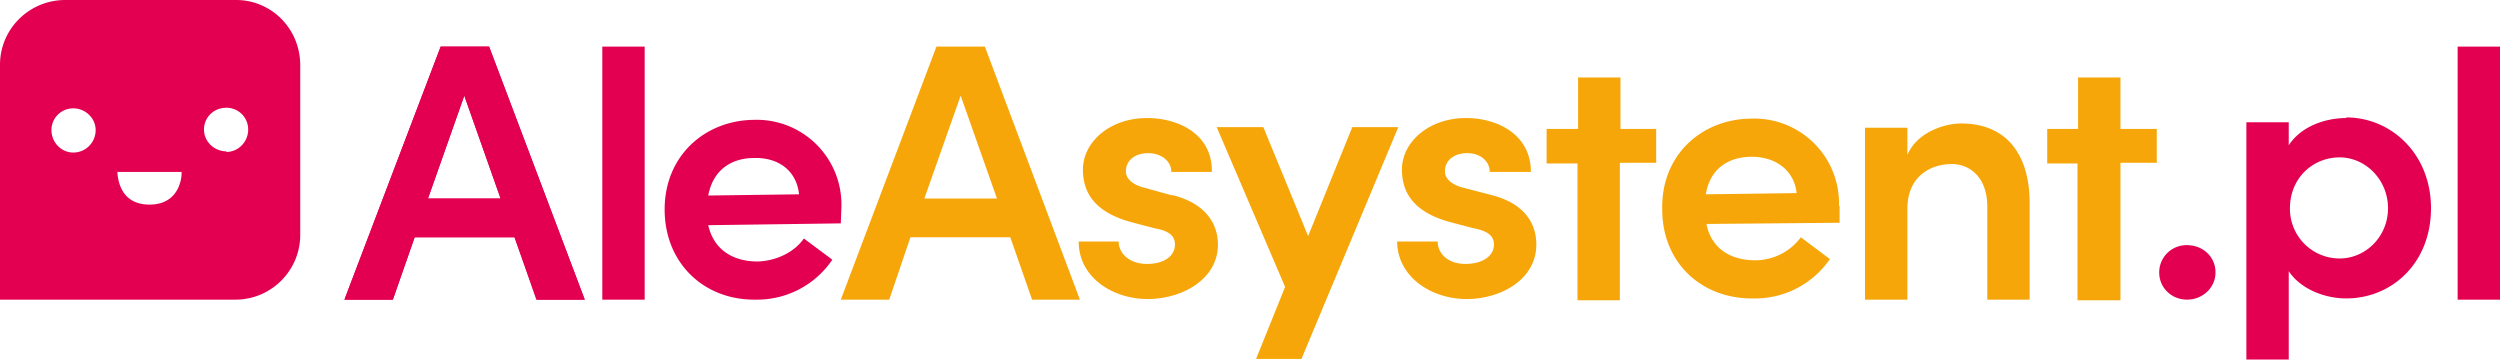
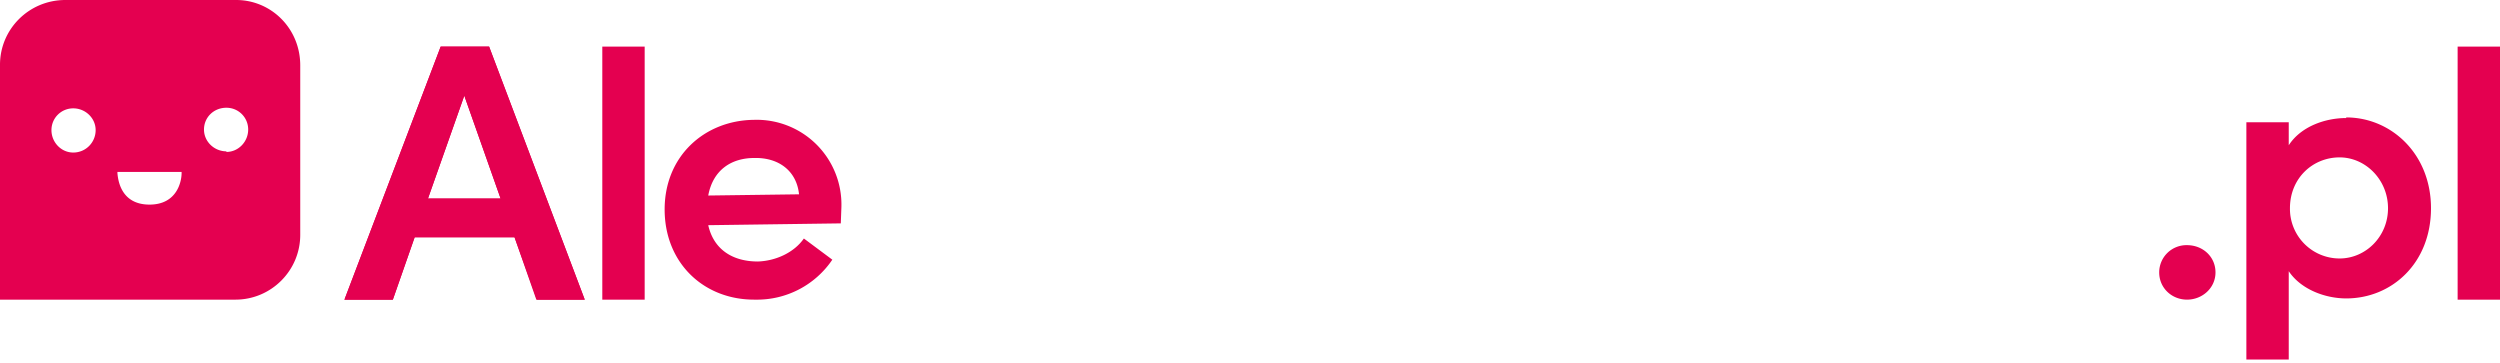
<svg xmlns="http://www.w3.org/2000/svg" fill="none" viewBox="0 0 413 60">
  <g clip-path="url(#a)">
    <path fill="#E40050" d="M37.4 25c-2 0-3.7-1.6-3.7-3.6s1.6-3.6 3.7-3.6c2 0 3.6 1.6 3.6 3.6s-1.6 3.7-3.6 3.7ZM30 28.6c0 1.3-.7 5.2-5.3 5.2-4.7 0-5.2-4-5.3-5.2v-.2H30v.2Zm-17.9-3.4c-2 0-3.6-1.7-3.6-3.7s1.6-3.6 3.6-3.6 3.7 1.6 3.7 3.6-1.6 3.7-3.7 3.7ZM39 0H10.8C4.8 0 0 4.8 0 10.7v38.8h38.9c5.9 0 10.7-4.8 10.7-10.7v-28C49.6 4.7 44.8 0 39 0Zm367 7.7v41.8h7V7.7h-7Zm-18.4 11.8c-3.5 0-7.5 1.4-9.5 4.5v-3.8h-7v39.2h7V44.8c2 3 6 4.5 9.5 4.5 7.5 0 14-5.8 14-14.9 0-9-6.6-15-14-15Zm-1.1 23.2a8.2 8.2 0 0 1-8.2-8.3c0-5 3.8-8.4 8.2-8.4 4.3 0 8 3.7 8 8.4s-3.7 8.3-8 8.3Zm-25.2-2.2a4.5 4.5 0 0 0-4.6 4.5c0 2.6 2.1 4.5 4.6 4.5 2.5 0 4.7-1.9 4.7-4.5s-2.1-4.5-4.7-4.5Zm-261.8 9V7.7h7v41.8h-7ZM139 36.9l-22 .3c.9 4 4 6 8.2 6 3-.1 6-1.5 7.6-3.8l4.7 3.5a15 15 0 0 1-12.7 6.6c-8.4.1-14.9-5.9-15-14.7-.1-9 6.6-14.9 14.7-15A14 14 0 0 1 139 34.2l-.1 2.7Zm-7-4.8c-.4-3.9-3.4-6.1-7.4-6-3.7 0-6.8 1.9-7.6 6.2l15-.2ZM88.7 49.5 85 39.2H68.5l-3.6 10.3h-8L72.8 7.7h8l15.8 41.8h-7.9Zm-18-16.7h12l-6-17-6 17Z" />
    <path fill="#E40050" d="M88.6 49.5 85 39.2H68.5l-3.6 10.3h-8L72.8 7.7h8l15.8 41.8h-7.9ZM70.7 32.8h12l-6-17-6 17Z" />
-     <path fill="#F6A608" d="M162.7 7.7h-8l-15.8 41.8h8l3.5-10.3h16.5l3.6 10.3h7.9L162.7 7.7Zm-10 25.1 6-17 6 17h-12Zm41-.5L189 31c-1.6-.4-3-1.3-3-2.7 0-1.8 1.5-3 3.7-3 2 0 3.8 1.2 3.8 3.1h6.7c.1-6.3-5.6-8.9-10.7-8.9-6.2 0-10.6 4-10.6 8.5 0 3.6 1.7 7 8 8.7l3.8 1c2.2.4 3.4 1.1 3.4 2.7 0 1.9-1.8 3.2-4.6 3.2-3 0-4.7-1.8-4.7-3.7h-6.6c0 6 5.7 9.5 11.4 9.5 5.6 0 11.6-3.2 11.6-9 0-2.6-1.2-6.6-7.6-8.2ZM223.4 21l-7.3 18-7.4-18H201l11.3 26.4-4.8 11.9h7.5L231 21h-7.6Zm22.9 11.2-4.6-1.2c-1.6-.4-3-1.3-3-2.7 0-1.8 1.5-3 3.7-3 2 0 3.7 1.2 3.7 3.1h6.8c0-6.3-5.7-8.9-10.7-8.9-6.2 0-10.6 4-10.6 8.5 0 3.6 1.7 7 8 8.7l3.8 1c2.1.4 3.4 1.1 3.4 2.7 0 1.9-1.9 3.2-4.7 3.2-3 0-4.6-1.8-4.6-3.7h-6.7c.1 6 5.8 9.5 11.5 9.5 5.6 0 11.5-3.2 11.5-9 0-2.6-1.1-6.6-7.5-8.2ZM324 20.4c-3 0-7.4 1.6-8.9 5.2v-4.5h-7v28.4h7v-15c0-5.5 4-7.4 7.3-7.4 3.2 0 5.9 2.4 5.9 7v15.4h7V33.6c0-8.3-4-13.2-11.3-13.2Zm-56.3 1v-8.6h-7v8.5h-5.2V27h5.1v22.6h7V26.9h6v-5.6h-6Zm82.6 0v-8.6h-7v8.5h-5.1V27h5v22.6h7.1V26.9h6v-5.6h-6ZM303.8 34a14 14 0 0 0-14.6-14.4c-8.1.1-14.8 6-14.6 15 0 8.9 6.6 14.8 15 14.7a15 15 0 0 0 12.7-6.5l-4.8-3.6A9.4 9.4 0 0 1 290 43c-4.2 0-7.3-2-8.1-6l22-.2V34Zm-22-1.9c.7-4.3 3.8-6.2 7.6-6.2 3.9 0 7 2.2 7.4 6l-15 .2Z" />
  </g>
  <defs>
    <clipPath id="a">
      <path fill="#fff" d="M0 0h413v89H0z" />
    </clipPath>
  </defs>
</svg>